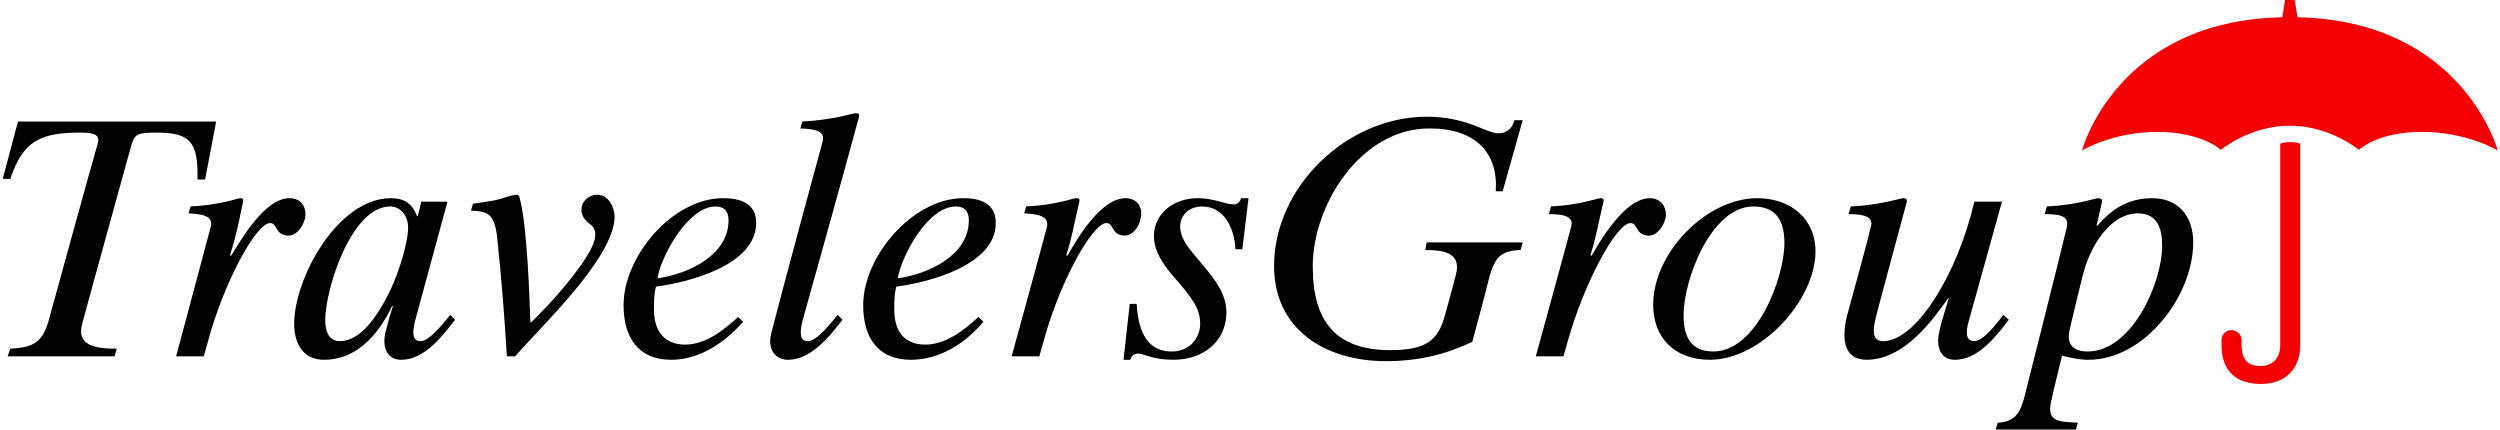
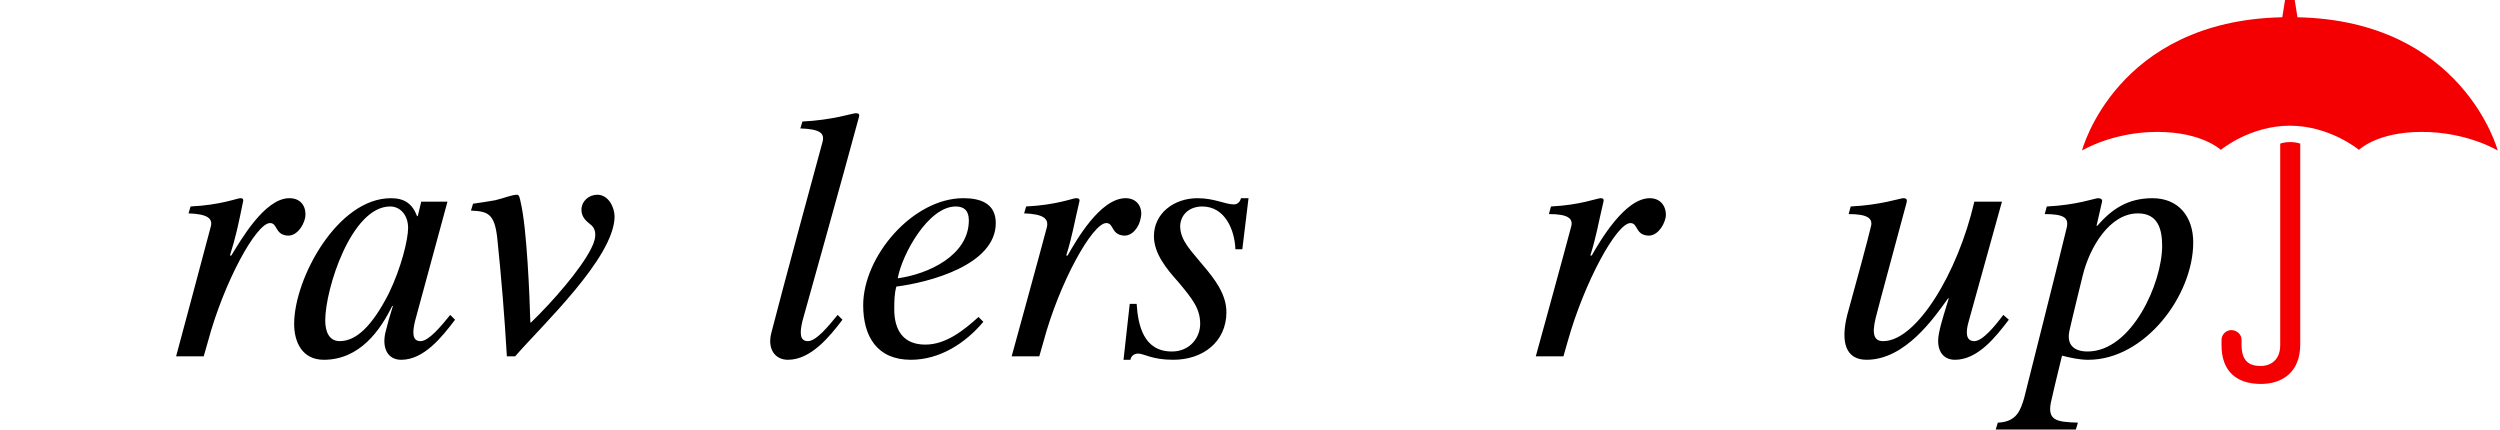
<svg xmlns="http://www.w3.org/2000/svg" width="873" height="150" viewBox="0 0 873 150" fill="none">
-   <path fill-rule="evenodd" clip-rule="evenodd" d="M259.466 112.373C253.197 119.605 244.275 125.636 234.388 125.636C222.569 125.636 217.749 117.439 217.749 106.589C217.749 89.461 234.868 69.207 252.476 69.207C258.502 69.207 264.048 70.893 264.048 77.893C264.048 92.599 240.414 98.63 229.079 100.078C228.357 102.724 228.357 105.383 228.357 108.037C228.357 115.269 231.734 120.336 239.213 120.336C246.445 120.336 252.713 115.269 257.78 110.687L259.466 112.373ZM229.568 97.186C240.177 95.738 254.404 89.228 254.404 76.929C254.404 73.543 252.713 72.1 249.821 72.1C240.419 72.1 231.012 88.981 229.568 97.186ZM633.967 87.779C633.967 104.652 615.158 125.636 597.066 125.636C585.251 125.636 577.292 118.403 577.292 106.342C577.292 88.497 595.622 69.207 613.71 69.207C625.045 69.207 633.967 76.202 633.967 87.779ZM623.117 84.887C623.117 77.413 620.462 72.1 612.266 72.1C597.55 72.1 587.91 97.666 587.91 109.96C587.91 117.193 590.085 122.739 598.281 122.739C613.463 122.744 623.117 96.94 623.117 84.887ZM3.613 121.78C10.366 121.295 14.469 120.569 16.876 112.373C18.804 105.378 32.309 56.187 33.995 50.64C34.964 47.506 33.995 46.3 27.969 46.3C14.222 46.3 7.954 49.197 3.613 62.455H0.959L6.268 42.444H75.475L71.614 62.697H68.964C69.206 49.919 66.794 46.3 54.737 46.3C47.985 46.3 47.021 46.784 45.815 50.883C45.815 50.883 29.66 109.239 28.696 113.095C26.768 120.089 32.072 121.78 40.752 121.78L40.031 124.434H2.649L3.613 121.78ZM524.73 66.8H522.317C523.281 53.537 515.323 44.856 499.405 44.856C475.529 44.614 458.41 71.14 458.41 93.084C458.41 112.377 466.606 122.264 485.416 122.264C497.23 122.264 502.06 119.372 504.472 110.449C505.92 105.383 507.117 100.8 508.328 96.222C510.493 88.501 504.709 87.3 497.715 87.3L498.199 84.645H531.724L530.998 87.3C524.003 87.537 522.075 89.945 520.147 96.46C518.466 103.455 514.116 119.372 514.116 119.372C509.296 121.538 499.647 126.12 483.972 126.12C462.75 126.12 444.905 115.032 444.905 92.841C444.905 65.356 470.229 40.758 498.194 40.758C512.431 40.758 518.932 46.547 523.281 46.547C526.658 46.547 528.339 44.135 528.828 41.965H531.72L524.73 66.8Z" fill="black" />
  <path fill-rule="evenodd" clip-rule="evenodd" d="M802.278 6.027C860.155 7.233 872.216 52.568 872.216 52.568C872.216 52.568 861.603 46.062 845.686 46.062C830.015 46.062 823.747 52.331 823.747 52.331C823.747 52.331 813.613 43.892 799.633 43.892C785.644 43.892 775.51 52.331 775.51 52.331C775.51 52.331 769.009 46.062 753.325 46.062C737.654 46.062 727.036 52.568 727.036 52.568C727.036 52.568 738.851 7.233 796.974 6.027L797.938 0H801.314L802.278 6.027ZM789.5 134.074C797.221 134.074 803.242 129.733 803.242 120.331V50.156C801.314 49.434 798.176 49.434 796.248 50.156V120.569C796.248 126.115 792.392 127.81 789.5 127.81C785.397 127.81 782.752 126.12 782.752 120.336V118.645C782.752 116.717 781.061 115.269 779.133 115.269C778.244 115.287 777.395 115.648 776.766 116.278C776.136 116.907 775.775 117.755 775.757 118.645V120.573C775.757 129.491 780.824 134.074 789.5 134.074Z" fill="#F50002" />
-   <path fill-rule="evenodd" clip-rule="evenodd" d="M687.495 112.13C686.293 116.233 686.531 119.125 689.432 119.125C692.324 119.125 696.664 113.821 699.556 109.965L701.484 111.646C696.902 117.677 690.633 125.636 682.675 125.636C678.102 125.636 675.927 121.78 677.128 116.229C677.855 112.373 679.55 107.553 680.514 104.176H680.267C675.447 110.924 665.314 125.631 651.818 125.631C644.576 125.631 642.648 119.6 645.061 109.96C647.473 101.275 652.535 82.708 653.266 79.336C654.23 76.198 652.055 74.754 645.545 74.754L646.271 72.099C656.642 71.615 663.637 69.207 664.601 69.207C665.565 69.207 666.049 69.45 665.803 70.656C661.229 87.779 656.396 105.383 654.952 111.166C653.504 117.197 654.714 119.125 657.606 119.125C669.184 119.125 683.648 95.496 689.441 70.418H699.081C699.072 70.414 688.705 107.79 687.495 112.13ZM136.243 72.099C139.857 72.099 142.512 75.234 142.512 79.574C142.512 83.677 140.099 93.563 135.759 102.486C129.971 113.821 124.424 119.12 118.636 119.12C115.022 119.12 113.573 115.991 113.573 111.888C113.578 100.795 122.738 72.099 136.243 72.099ZM137.207 106.826C136.212 109.93 135.327 113.067 134.553 116.233C133.347 121.78 135.522 125.64 140.099 125.64C148.053 125.64 154.326 117.682 158.909 111.651L157.223 109.97C154.089 113.826 149.749 119.13 146.852 119.13C143.955 119.13 143.955 116.238 144.924 112.135C146.13 107.795 156.259 70.418 156.259 70.418H147.094L145.888 75.48H145.646C143.955 71.14 141.306 69.212 136.481 69.212C117.914 69.212 102.718 97.186 102.718 113.094C102.718 119.605 105.615 125.636 113.089 125.636C125.63 125.636 132.862 115.265 136.961 106.826H137.207ZM280.203 112.13C279.239 116.233 279.239 119.125 282.136 119.125C285.028 119.125 289.368 113.821 292.502 109.965L294.193 111.646C289.61 117.677 283.1 125.636 275.141 125.636C270.559 125.636 267.904 121.78 269.353 116.229C272.729 102.966 286.234 53.048 287.198 49.672C288.162 46.295 285.992 45.089 279.482 44.847L280.203 42.435C290.574 41.95 297.807 39.538 298.771 39.538C299.739 39.538 300.219 39.78 299.977 40.744C295.399 57.877 280.203 112.13 280.203 112.13ZM73.547 79.341C71.861 85.851 61.49 124.439 61.49 124.439H71.135L72.583 119.372C78.129 98.63 89.46 77.893 94.289 77.893C96.939 77.893 95.975 81.749 100.073 82.233C103.207 82.717 105.862 79.341 106.583 75.96C107.068 72.826 105.619 69.207 101.037 69.207C92.356 69.207 83.913 84.156 80.779 89.223H80.3C82.47 82.228 83.192 78.61 84.877 70.409C85.12 69.445 84.64 69.203 83.913 69.203C82.949 69.203 76.923 71.615 66.552 72.095L65.831 74.507C72.341 74.754 74.511 76.202 73.547 79.341ZM173.62 82.95C172.656 74.512 170.244 73.79 164.46 73.543L165.182 71.135C167.761 70.778 170.333 70.376 172.898 69.929C176.032 69.207 178.687 68.001 180.615 68.001C181.337 68.001 181.579 69.45 181.821 70.651C183.991 79.574 184.955 103.692 185.197 112.605H185.439C193.156 105.136 202.8 94.043 206.419 86.811C208.831 82.228 207.867 79.569 206.177 78.372C204.971 77.408 203.043 75.955 203.043 73.305C203.043 70.171 205.692 68.001 208.584 68.001C212.445 68.001 214.615 72.341 214.615 75.718C214.373 90.187 189.053 113.821 179.888 124.434H176.996C176.192 110.582 175.066 96.75 173.62 82.95ZM433.817 87.053H431.405C431.163 80.305 427.786 72.104 419.828 72.104C415.73 72.104 412.353 74.516 412.111 78.861C412.111 84.165 416.209 87.784 420.065 92.604C424.163 97.424 428.261 102.728 428.261 109.001C428.261 119.372 420.065 125.636 409.694 125.636C402.22 125.636 399.565 123.47 397.395 123.47C396.189 123.47 394.983 124.187 394.745 125.636H392.333L394.503 106.109H396.916C397.4 113.579 399.328 122.744 409.215 122.744C415.483 122.744 419.101 117.924 419.101 113.094C419.101 107.79 416.451 104.419 411.389 98.388C407.287 93.815 402.951 88.501 402.951 82.47C402.951 74.516 409.941 69.212 418.142 69.212C424.173 69.212 427.786 71.382 430.925 71.382C432.131 71.382 433.095 70.418 433.337 69.212H435.987L433.817 87.053ZM746.577 74.512C736.69 74.512 729.696 86.331 727.284 96.218C727.284 96.218 723.427 111.888 722.701 115.265C721.5 120.331 724.149 122.739 728.979 122.739C744.402 122.739 755.02 98.863 755.02 85.847C755.02 80.058 753.572 74.512 746.577 74.512ZM721.737 79.341C722.464 75.96 720.536 74.758 714.025 74.758L714.742 72.104C725.113 71.62 731.624 69.212 732.588 69.212C733.314 69.212 734.278 69.454 734.036 70.418C733.319 73.548 732.835 75.722 732.108 78.861H732.355C737.412 73.068 742.959 69.212 751.649 69.212C760.809 69.212 765.876 75.722 765.876 84.645C765.876 103.208 748.994 125.64 729.221 125.64C726.082 125.64 722.953 124.923 720.061 124.192C720.061 124.192 717.159 136.007 716.442 139.383C714.514 146.857 717.89 147.342 725.602 147.588L724.885 150.001H696.906L697.633 147.588C704.381 147.342 705.591 143.006 706.793 139.15C707.757 135.285 719.576 88.496 721.737 79.341ZM343.389 112.373C337.116 119.847 328.193 125.636 318.064 125.636C306.25 125.636 301.425 117.439 301.425 106.589C301.425 89.46 318.786 69.207 336.389 69.207C342.178 69.207 347.724 70.893 347.724 77.893C347.724 92.599 324.337 98.63 313.002 100.078C312.276 102.723 312.276 105.383 312.276 108.037C312.276 115.269 315.41 120.336 323.126 120.336C330.359 120.336 336.632 115.269 341.694 110.687L343.389 112.373ZM313.487 97.186C324.095 95.738 338.322 89.228 338.322 76.929C338.322 73.543 336.636 72.099 333.744 72.099C324.095 72.099 314.93 88.981 313.487 97.186ZM365.57 79.341C363.884 85.851 353.271 124.439 353.271 124.439H362.915L364.364 119.372C369.915 98.63 381.487 77.893 386.312 77.893C388.962 77.893 387.998 81.749 392.1 82.233C395.234 82.717 397.884 79.341 398.369 75.96C399.09 72.826 397.405 69.207 393.064 69.207C384.142 69.207 375.703 84.156 372.811 89.223H372.327C374.497 82.228 374.981 78.61 376.909 70.409C377.152 69.445 376.667 69.203 375.703 69.203C374.739 69.203 368.708 71.615 358.337 72.095L357.616 74.507C364.126 74.754 366.296 76.202 365.57 79.341ZM548.597 79.341C546.916 85.851 536.298 124.439 536.298 124.439H545.947L547.395 119.372C553.179 98.635 564.514 77.897 569.343 77.897C571.989 77.897 571.025 81.753 575.127 82.237C578.257 82.722 580.911 79.346 581.638 75.965C582.122 72.831 580.427 69.212 576.091 69.212C567.406 69.212 558.726 84.161 555.834 89.228H555.349C557.515 82.233 557.994 78.614 559.932 70.414C560.169 69.45 559.685 69.207 558.958 69.207C557.757 69.207 551.726 71.62 541.602 72.099L540.876 74.754C547.395 74.754 549.57 76.202 548.597 79.341Z" fill="black" />
+   <path fill-rule="evenodd" clip-rule="evenodd" d="M687.495 112.13C686.293 116.233 686.531 119.125 689.432 119.125C692.324 119.125 696.664 113.821 699.556 109.965L701.484 111.646C696.902 117.677 690.633 125.636 682.675 125.636C678.102 125.636 675.927 121.78 677.128 116.229C677.855 112.373 679.55 107.553 680.514 104.176H680.267C675.447 110.924 665.314 125.631 651.818 125.631C644.576 125.631 642.648 119.6 645.061 109.96C647.473 101.275 652.535 82.708 653.266 79.336C654.23 76.198 652.055 74.754 645.545 74.754L646.271 72.099C656.642 71.615 663.637 69.207 664.601 69.207C665.565 69.207 666.049 69.45 665.803 70.656C661.229 87.779 656.396 105.383 654.952 111.166C653.504 117.197 654.714 119.125 657.606 119.125C669.184 119.125 683.648 95.496 689.441 70.418H699.081C699.072 70.414 688.705 107.79 687.495 112.13ZM136.243 72.099C139.857 72.099 142.512 75.234 142.512 79.574C142.512 83.677 140.099 93.563 135.759 102.486C129.971 113.821 124.424 119.12 118.636 119.12C115.022 119.12 113.573 115.991 113.573 111.888C113.578 100.795 122.738 72.099 136.243 72.099ZM137.207 106.826C136.212 109.93 135.327 113.067 134.553 116.233C133.347 121.78 135.522 125.64 140.099 125.64C148.053 125.64 154.326 117.682 158.909 111.651L157.223 109.97C154.089 113.826 149.749 119.13 146.852 119.13C143.955 119.13 143.955 116.238 144.924 112.135C146.13 107.795 156.259 70.418 156.259 70.418H147.094L145.888 75.48H145.646C143.955 71.14 141.306 69.212 136.481 69.212C117.914 69.212 102.718 97.186 102.718 113.094C102.718 119.605 105.615 125.636 113.089 125.636C125.63 125.636 132.862 115.265 136.961 106.826H137.207ZM280.203 112.13C279.239 116.233 279.239 119.125 282.136 119.125C285.028 119.125 289.368 113.821 292.502 109.965L294.193 111.646C289.61 117.677 283.1 125.636 275.141 125.636C270.559 125.636 267.904 121.78 269.353 116.229C272.729 102.966 286.234 53.048 287.198 49.672C288.162 46.295 285.992 45.089 279.482 44.847L280.203 42.435C290.574 41.95 297.807 39.538 298.771 39.538C299.739 39.538 300.219 39.78 299.977 40.744C295.399 57.877 280.203 112.13 280.203 112.13ZM73.547 79.341C71.861 85.851 61.49 124.439 61.49 124.439H71.135L72.583 119.372C78.129 98.63 89.46 77.893 94.289 77.893C96.939 77.893 95.975 81.749 100.073 82.233C103.207 82.717 105.862 79.341 106.583 75.96C107.068 72.826 105.619 69.207 101.037 69.207C92.356 69.207 83.913 84.156 80.779 89.223H80.3C82.47 82.228 83.192 78.61 84.877 70.409C85.12 69.445 84.64 69.203 83.913 69.203C82.949 69.203 76.923 71.615 66.552 72.095L65.831 74.507C72.341 74.754 74.511 76.202 73.547 79.341ZM173.62 82.95C172.656 74.512 170.244 73.79 164.46 73.543L165.182 71.135C167.761 70.778 170.333 70.376 172.898 69.929C176.032 69.207 178.687 68.001 180.615 68.001C181.337 68.001 181.579 69.45 181.821 70.651C183.991 79.574 184.955 103.692 185.197 112.605H185.439C193.156 105.136 202.8 94.043 206.419 86.811C208.831 82.228 207.867 79.569 206.177 78.372C204.971 77.408 203.043 75.955 203.043 73.305C203.043 70.171 205.692 68.001 208.584 68.001C212.445 68.001 214.615 72.341 214.615 75.718C214.373 90.187 189.053 113.821 179.888 124.434H176.996C176.192 110.582 175.066 96.75 173.62 82.95ZM433.817 87.053H431.405C431.163 80.305 427.786 72.104 419.828 72.104C415.73 72.104 412.353 74.516 412.111 78.861C412.111 84.165 416.209 87.784 420.065 92.604C424.163 97.424 428.261 102.728 428.261 109.001C428.261 119.372 420.065 125.636 409.694 125.636C402.22 125.636 399.565 123.47 397.395 123.47C396.189 123.47 394.983 124.187 394.745 125.636H392.333L394.503 106.109H396.916C397.4 113.579 399.328 122.744 409.215 122.744C415.483 122.744 419.101 117.924 419.101 113.094C419.101 107.79 416.451 104.419 411.389 98.388C407.287 93.815 402.951 88.501 402.951 82.47C402.951 74.516 409.941 69.212 418.142 69.212C424.173 69.212 427.786 71.382 430.925 71.382C432.131 71.382 433.095 70.418 433.337 69.212H435.987L433.817 87.053ZM746.577 74.512C736.69 74.512 729.696 86.331 727.284 96.218C727.284 96.218 723.427 111.888 722.701 115.265C721.5 120.331 724.149 122.739 728.979 122.739C744.402 122.739 755.02 98.863 755.02 85.847C755.02 80.058 753.572 74.512 746.577 74.512ZM721.737 79.341C722.464 75.96 720.536 74.758 714.025 74.758L714.742 72.104C725.113 71.62 731.624 69.212 732.588 69.212C733.314 69.212 734.278 69.454 734.036 70.418C733.319 73.548 732.835 75.722 732.108 78.861H732.355C737.412 73.068 742.959 69.212 751.649 69.212C760.809 69.212 765.876 75.722 765.876 84.645C765.876 103.208 748.994 125.64 729.221 125.64C726.082 125.64 722.953 124.923 720.061 124.192C720.061 124.192 717.159 136.007 716.442 139.383C714.514 146.857 717.89 147.342 725.602 147.588L724.885 150.001H696.906L697.633 147.588C704.381 147.342 705.591 143.006 706.793 139.15C707.757 135.285 719.576 88.496 721.737 79.341ZM343.389 112.373C337.116 119.847 328.193 125.636 318.064 125.636C306.25 125.636 301.425 117.439 301.425 106.589C301.425 89.46 318.786 69.207 336.389 69.207C342.178 69.207 347.724 70.893 347.724 77.893C347.724 92.599 324.337 98.63 313.002 100.078C312.276 102.723 312.276 105.383 312.276 108.037C312.276 115.269 315.41 120.336 323.126 120.336C330.359 120.336 336.632 115.269 341.694 110.687L343.389 112.373ZM313.487 97.186C324.095 95.738 338.322 89.228 338.322 76.929C338.322 73.543 336.636 72.099 333.744 72.099C324.095 72.099 314.93 88.981 313.487 97.186ZM365.57 79.341C363.884 85.851 353.271 124.439 353.271 124.439H362.915L364.364 119.372C369.915 98.63 381.487 77.893 386.312 77.893C388.962 77.893 387.998 81.749 392.1 82.233C395.234 82.717 397.884 79.341 398.369 75.96C399.09 72.826 397.405 69.207 393.064 69.207C384.142 69.207 375.703 84.156 372.811 89.223H372.327C374.497 82.228 374.981 78.61 376.909 70.409C377.152 69.445 376.667 69.203 375.703 69.203C374.739 69.203 368.708 71.615 358.337 72.095L357.616 74.507C364.126 74.754 366.296 76.202 365.57 79.341ZM548.597 79.341C546.916 85.851 536.298 124.439 536.298 124.439H545.947L547.395 119.372C553.179 98.635 564.514 77.897 569.343 77.897C571.989 77.897 571.025 81.753 575.127 82.237C578.257 82.722 580.911 79.346 581.638 75.965C582.122 72.831 580.427 69.212 576.091 69.212C567.406 69.212 558.726 84.161 555.834 89.228H555.349C557.515 82.233 557.994 78.614 559.932 70.414C560.169 69.45 559.685 69.207 558.958 69.207C557.757 69.207 551.726 71.62 541.602 72.099L540.876 74.754C547.395 74.754 549.57 76.202 548.597 79.341" fill="black" />
</svg>